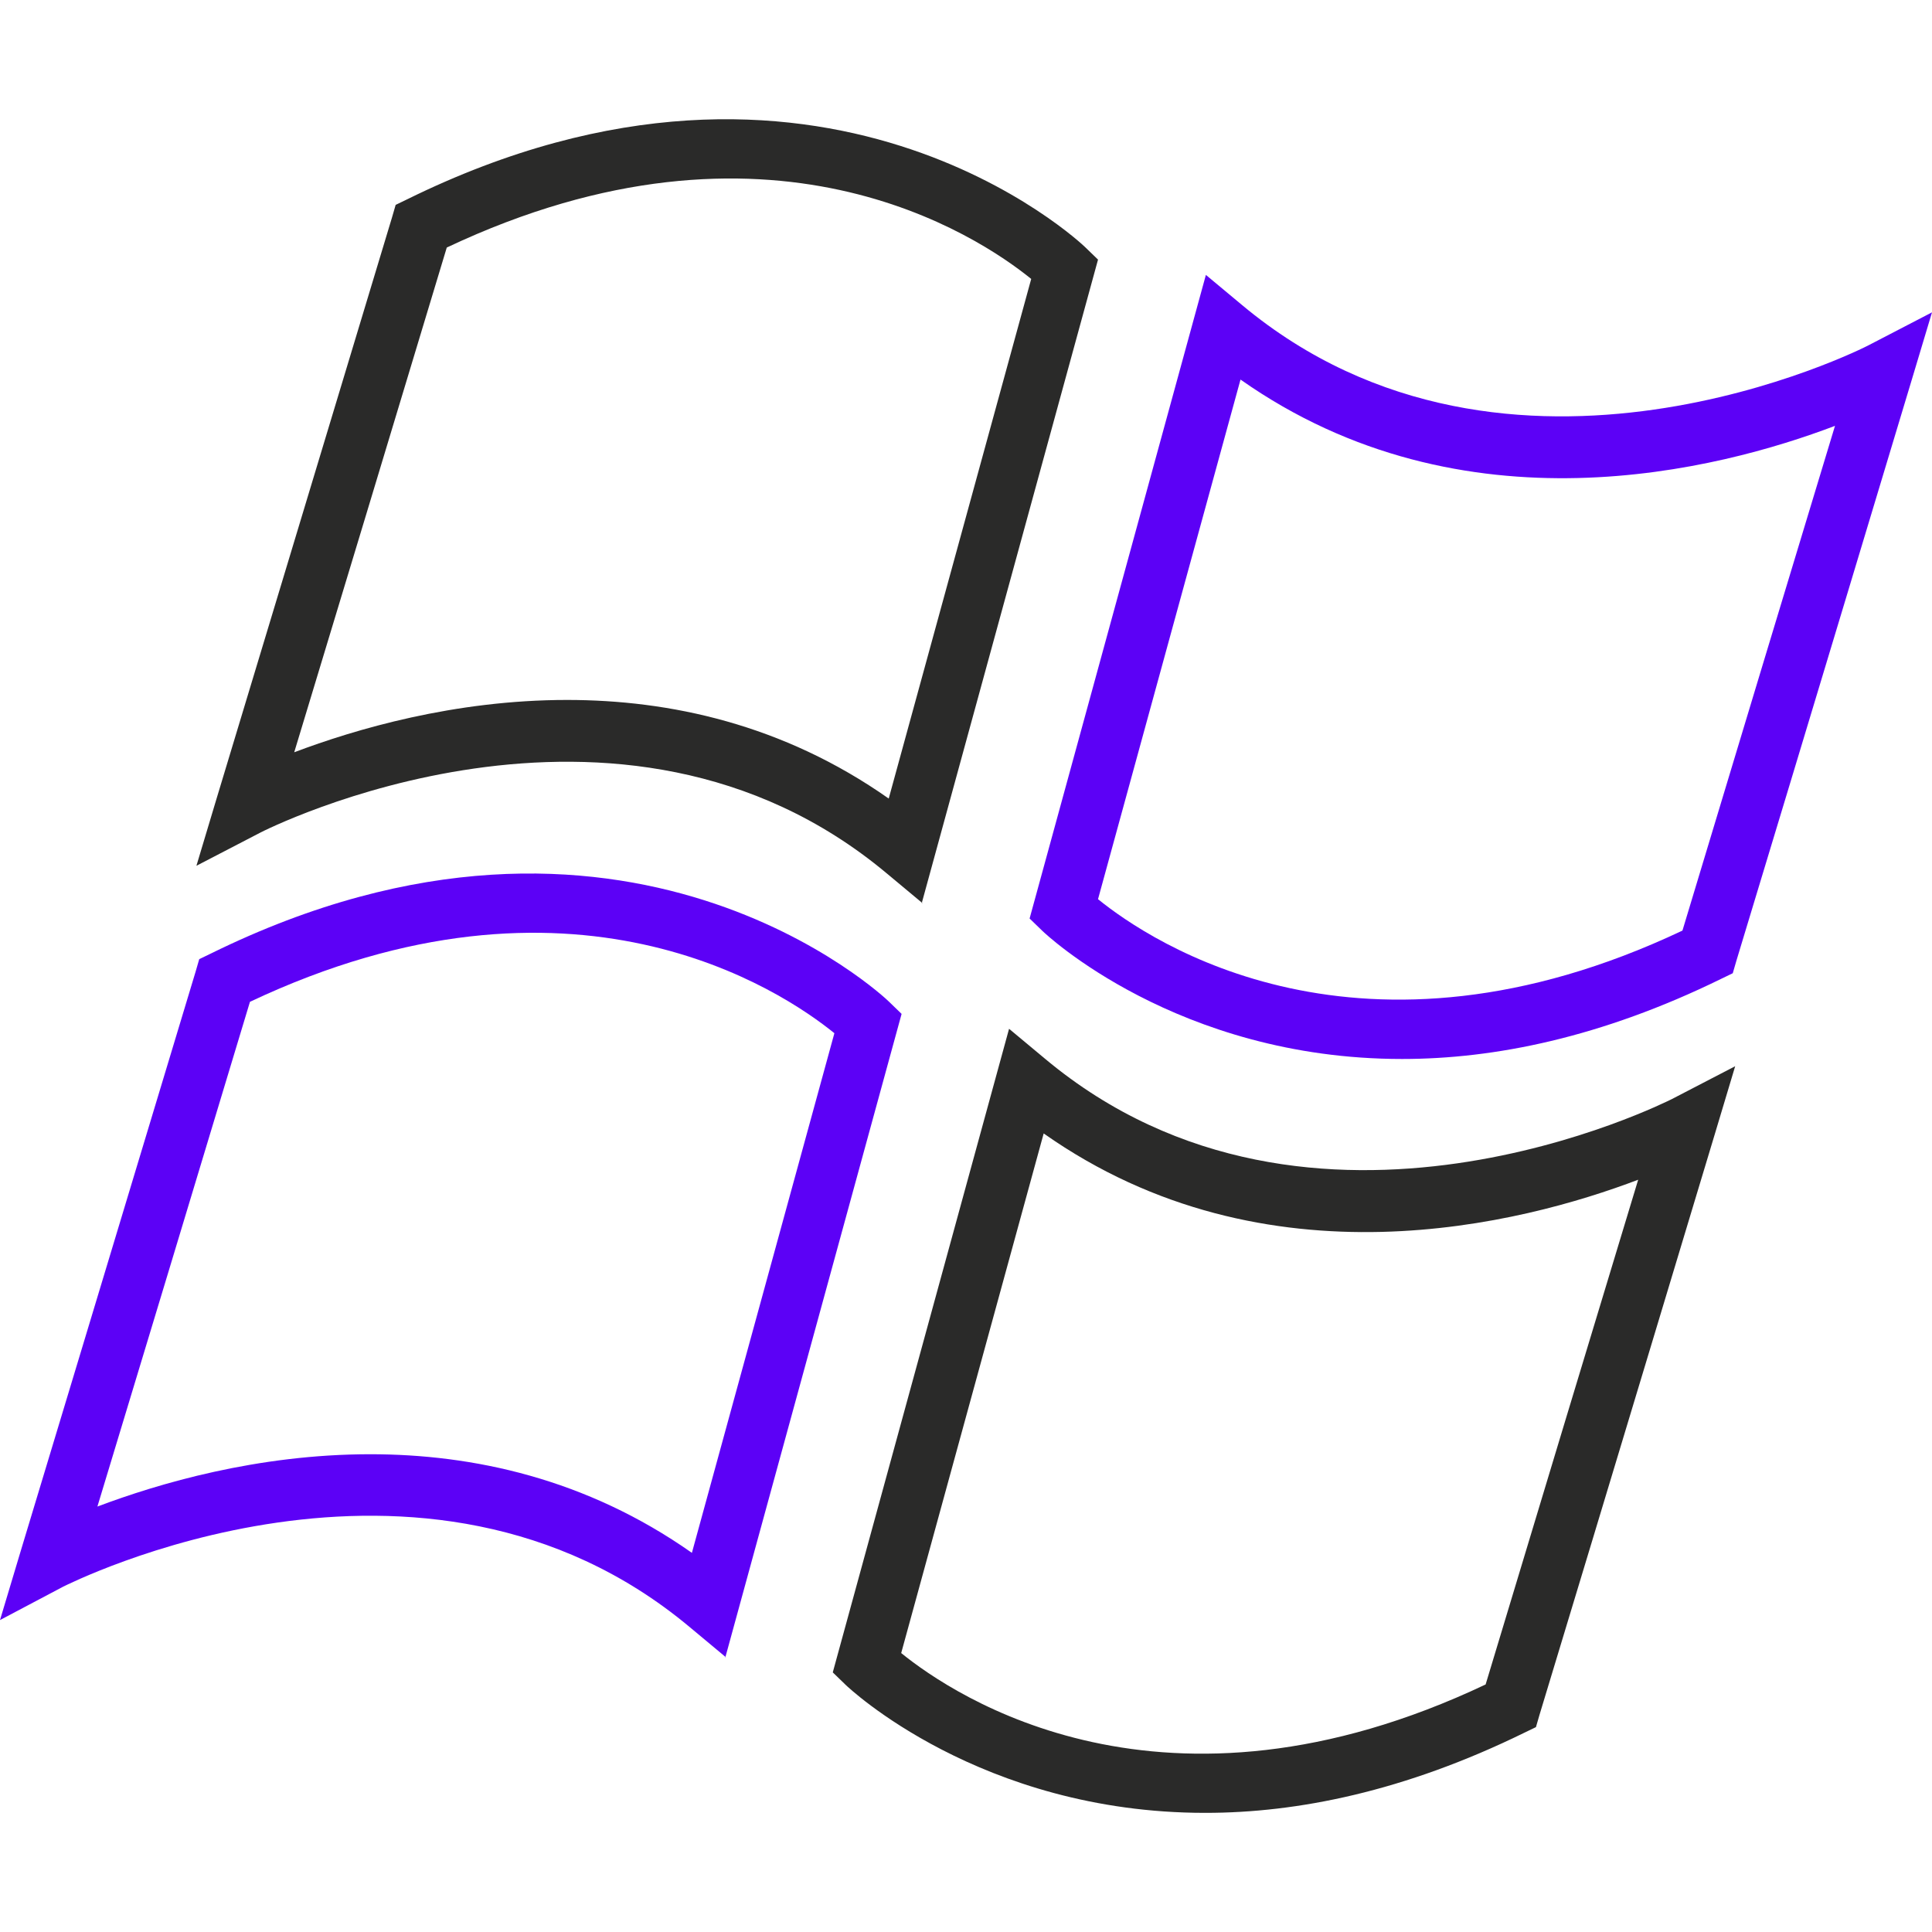
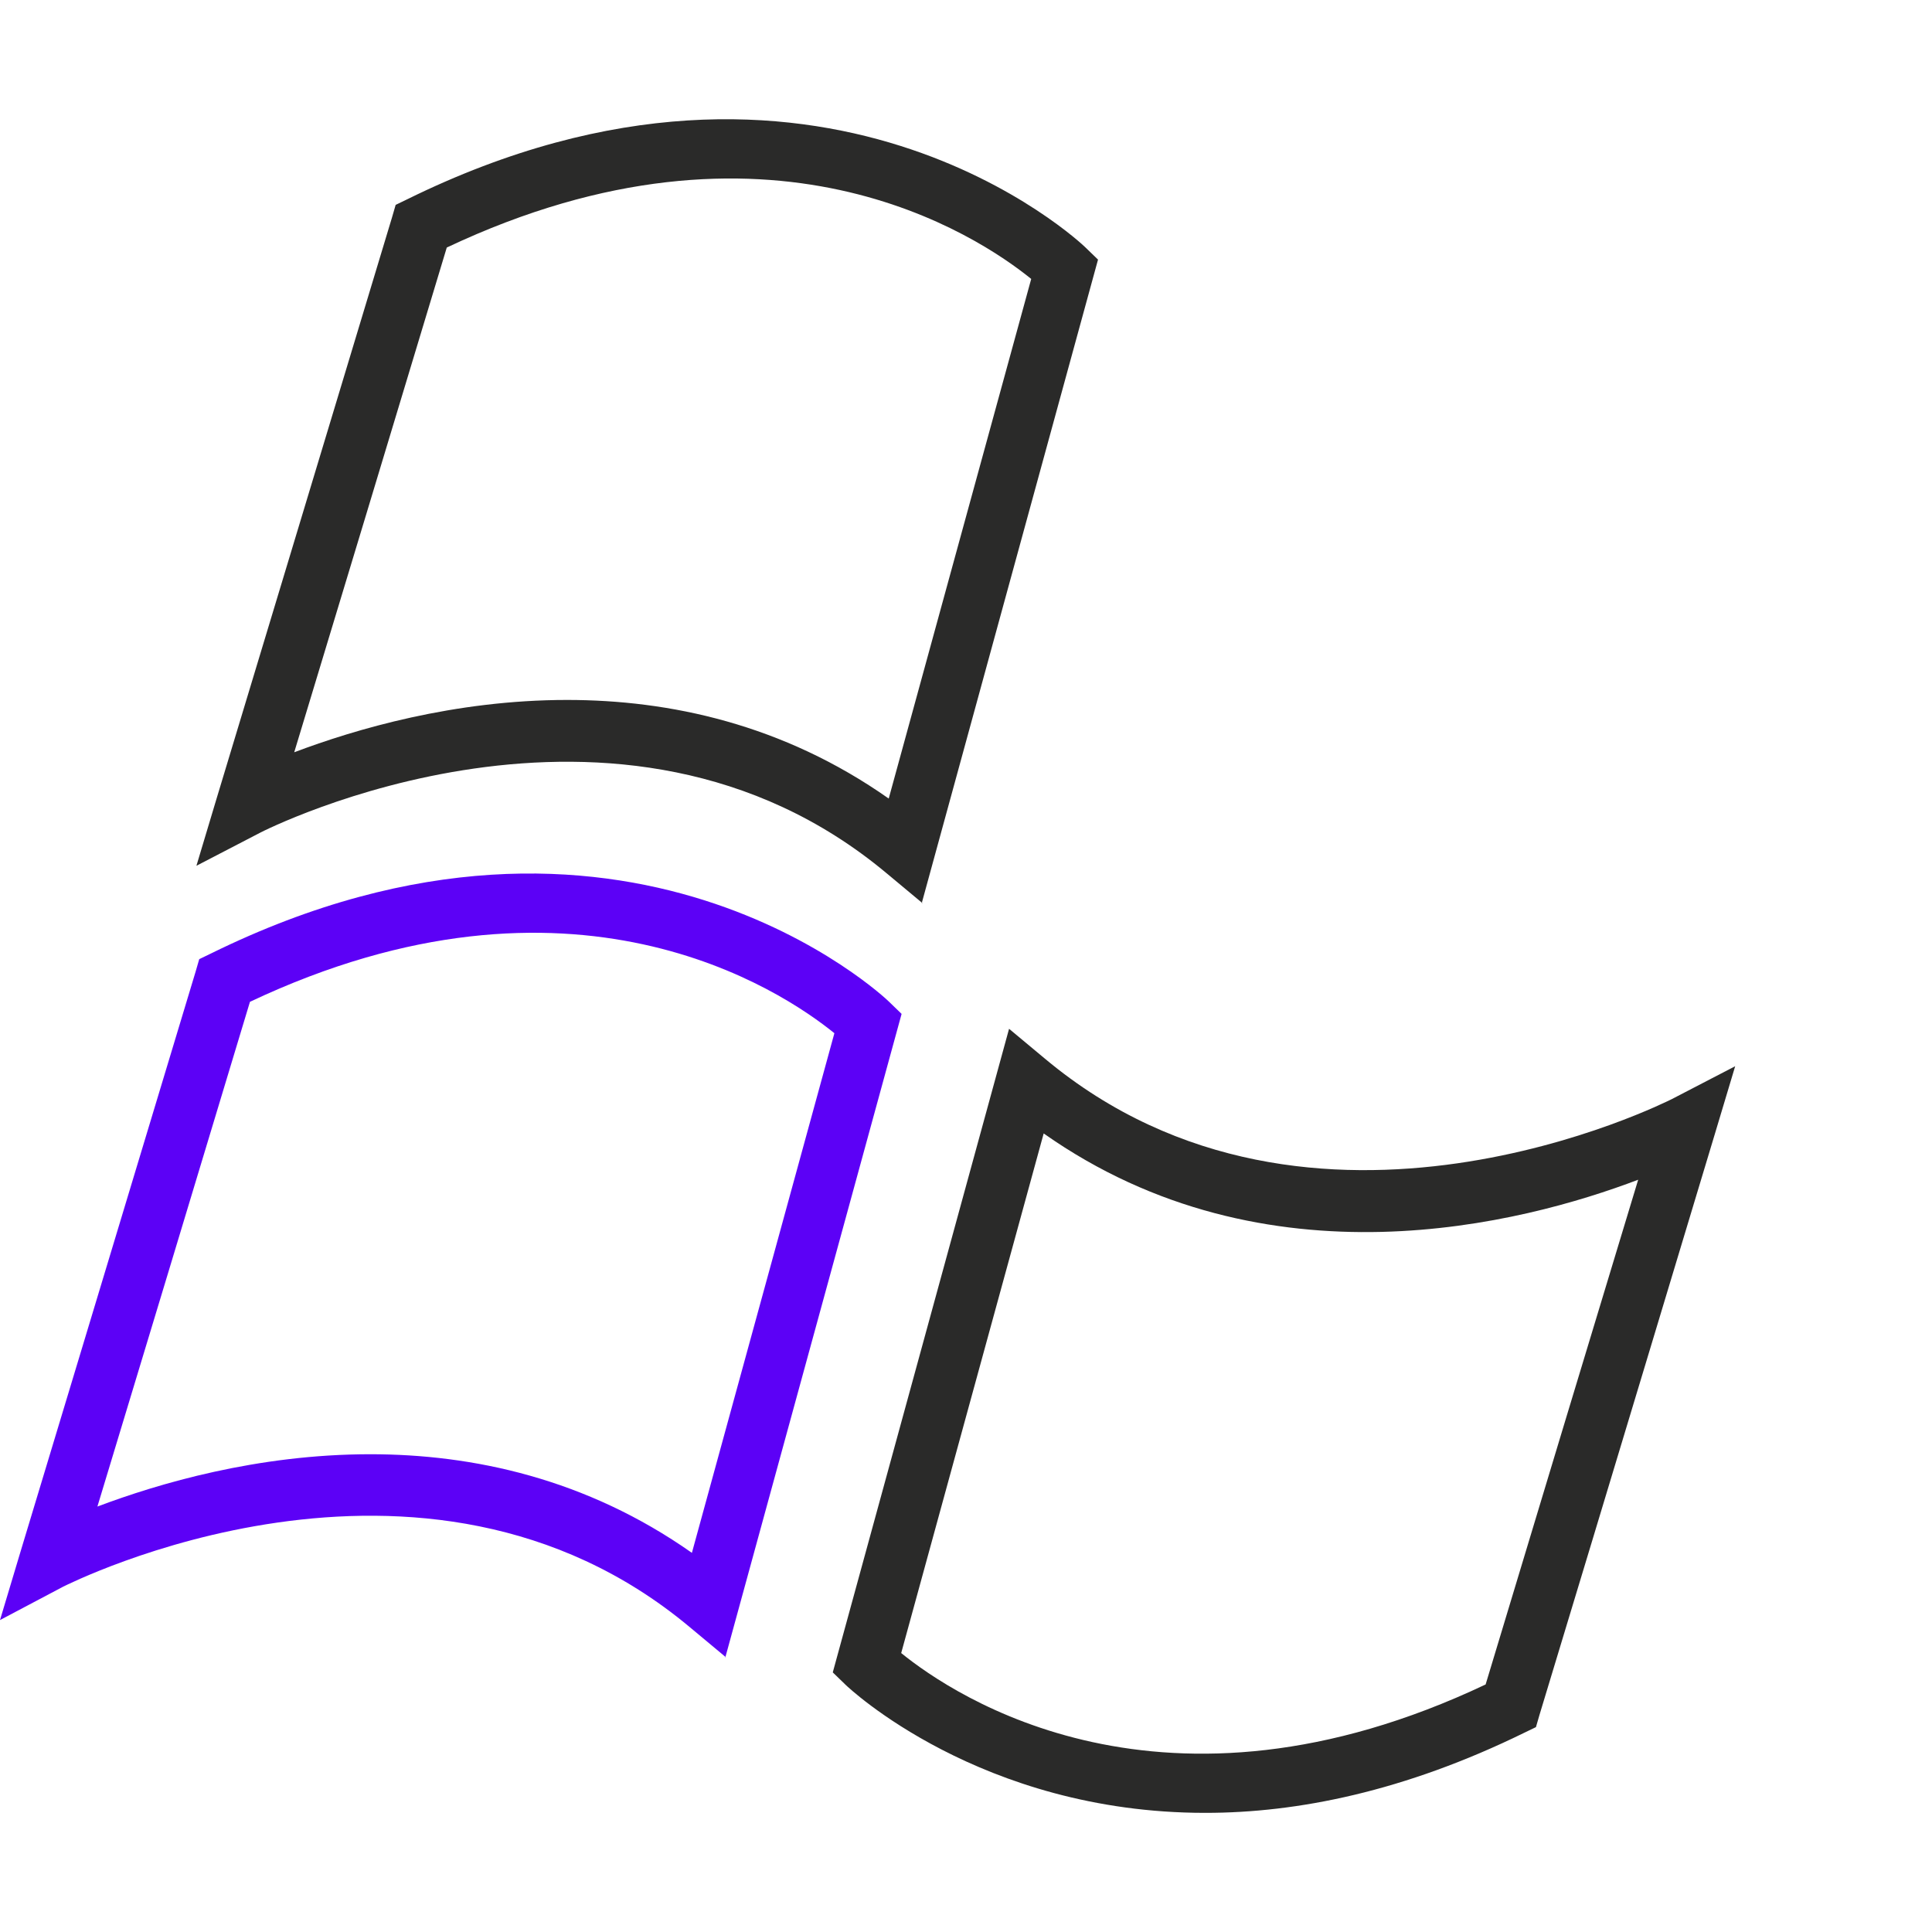
<svg xmlns="http://www.w3.org/2000/svg" width="378" height="378" xml:space="preserve" overflow="hidden">
  <g transform="translate(-616 -336)">
    <path d="M796.495 512.715 789.407 506.809C737.117 463.181 667.581 498.54 666.872 498.934L654.43 505.391 658.446 492.004C658.446 492.004 680.811 417.979 692.703 378.525L693.411 376.084 695.695 374.981C776.65 335.134 827.838 383.88 828.31 384.353L830.83 386.794 796.338 512.715 796.495 512.715ZM726.959 472.946C746.961 472.946 769.169 477.671 789.88 492.24L817.758 390.574C807.362 382.147 766.412 354.664 703.412 384.431 694.435 414.199 680.26 461.134 673.566 483.184 685.458 478.695 704.83 472.946 726.959 472.946Z" fill="#2A2A29" />
    <path d="M757.986 660.214 750.899 654.307C698.609 610.68 629.073 646.118 628.364 646.432L616 652.969 620.016 639.581C620.016 639.581 642.381 565.556 654.273 526.102L654.981 523.661 657.265 522.559C738.22 482.711 789.407 531.458 789.88 531.93L792.4 534.371 757.907 660.292 757.986 660.292ZM688.45 620.524C708.453 620.524 730.66 625.249 751.371 639.818L779.249 538.151C768.854 529.725 727.904 502.241 664.904 532.009 655.926 561.776 641.751 608.711 635.057 630.761 646.949 626.272 666.321 620.524 688.45 620.524Z" fill="#5C01F6" />
    <path d="M851.778 690.69C807.756 690.69 781.847 666.041 781.454 665.647L778.934 663.206 813.426 537.285 820.514 543.191C872.804 586.819 942.34 551.381 943.049 551.066L955.491 544.609 951.475 557.996C951.475 557.996 929.189 632.021 917.219 671.475L916.51 673.916 914.226 675.019C890.759 686.516 869.811 690.69 851.856 690.69L851.778 690.69ZM792.321 659.426C802.716 667.853 843.666 695.415 906.666 665.569 915.644 635.801 929.819 588.866 936.513 566.816 913.911 575.4 863.826 588.473 820.199 557.76L792.321 659.426Z" fill="#2A2A29" />
-     <path d="M890.286 543.191C846.265 543.191 820.356 518.542 819.963 518.149L817.443 515.708 851.935 389.786 859.023 395.693C911.312 439.32 980.849 403.961 981.557 403.568L994 397.11 989.984 410.497C989.984 410.497 967.698 484.523 955.728 523.976L955.019 526.417 952.735 527.52C929.267 539.018 908.32 543.191 890.365 543.191L890.286 543.191ZM830.83 511.927C841.225 520.354 882.254 547.838 945.175 518.07 954.152 488.302 968.328 441.367 975.021 419.318 952.42 427.901 902.335 440.974 858.708 410.261L830.83 511.927Z" fill="#5C01F6" />
  </g>
</svg>